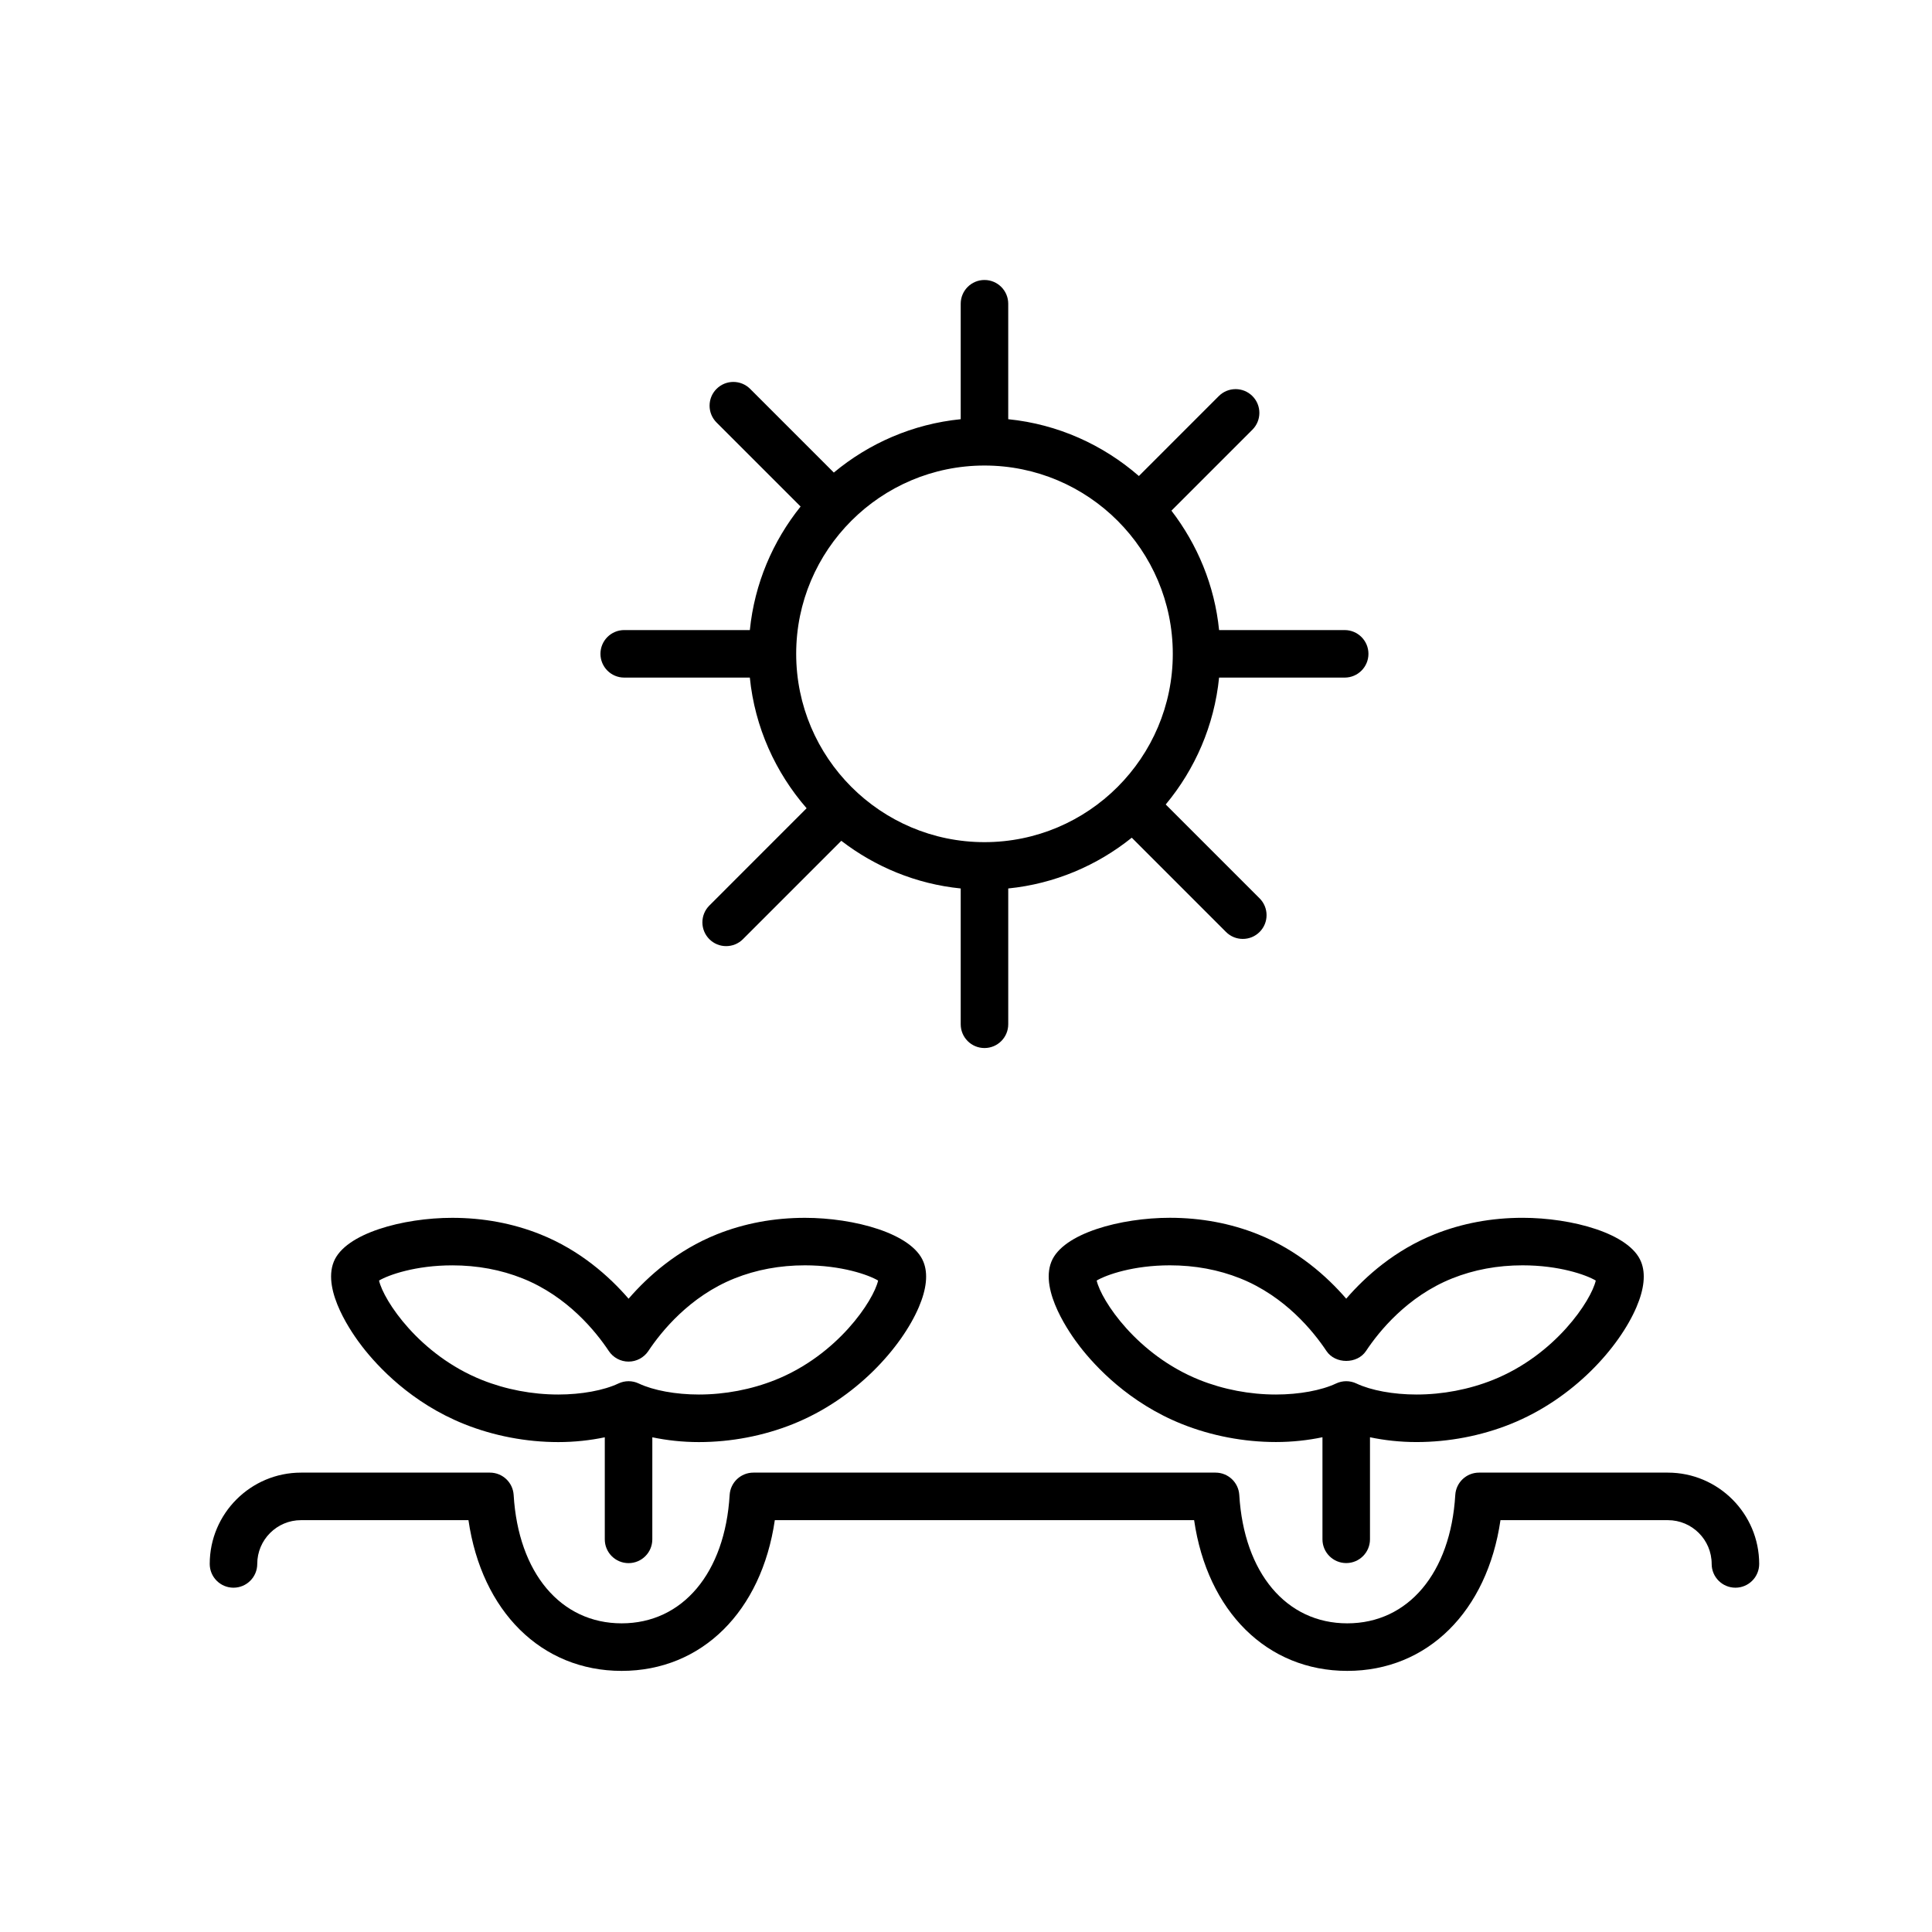
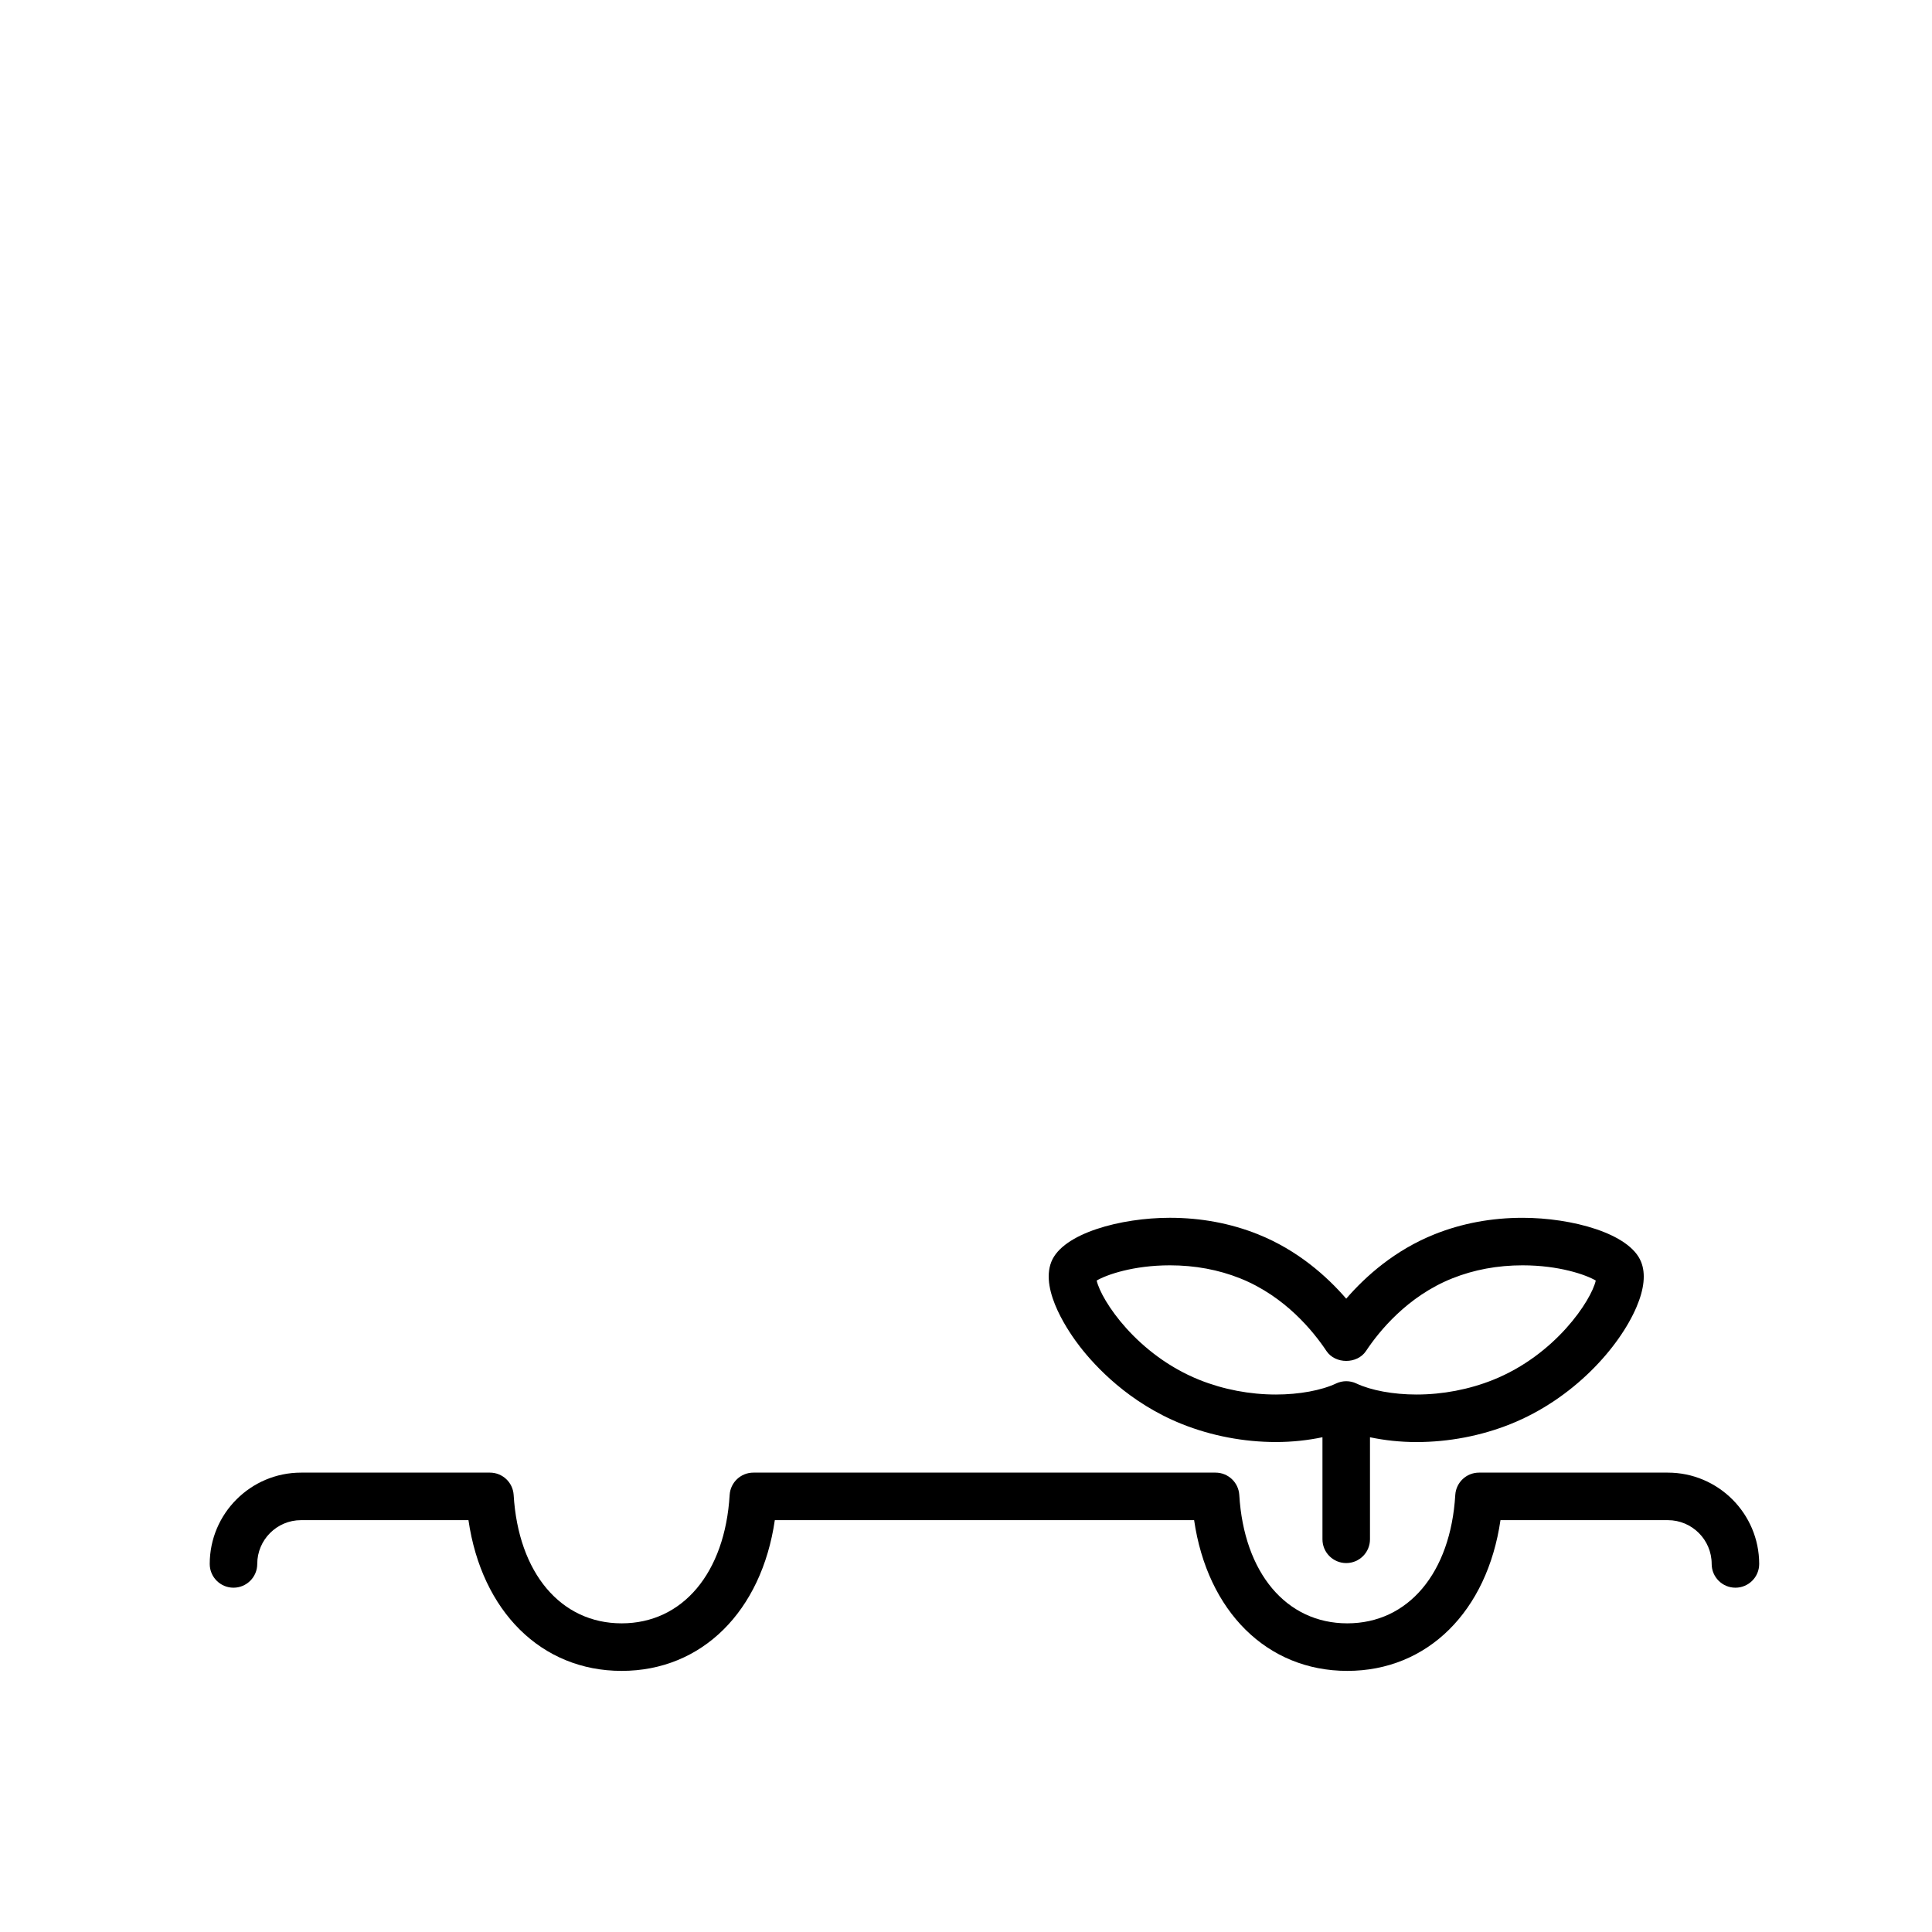
<svg xmlns="http://www.w3.org/2000/svg" fill="#000000" width="800px" height="800px" version="1.1" viewBox="144 144 512 512">
  <g>
    <path d="m586 534.26h-50.047c-3.332 0-6.086 2.594-6.289 5.918-1.234 20.672-12.469 34.023-28.621 34.023-16.152 0-27.387-13.355-28.621-34.023-0.203-3.324-2.957-5.918-6.289-5.918h-122.48c-3.332 0-6.086 2.594-6.289 5.918-1.234 20.672-12.469 34.023-28.621 34.023-16.152 0-27.387-13.355-28.621-34.023-0.203-3.324-2.957-5.918-6.289-5.918h-50.055c-13.34 0-24.199 10.852-24.199 24.199 0 3.477 2.82 6.297 6.297 6.297s6.297-2.82 6.297-6.297c0-6.398 5.203-11.602 11.602-11.602h44.371c3.512 24.133 19.285 39.945 40.594 39.945 21.305 0 37.074-15.816 40.594-39.945h111.12c3.512 24.133 19.285 39.945 40.594 39.945 21.305 0 37.074-15.816 40.594-39.945h44.367c6.398 0 11.602 5.203 11.602 11.602 0 3.477 2.82 6.297 6.297 6.297 3.477 0 6.297-2.82 6.297-6.297-0.008-13.34-10.867-24.199-24.207-24.199z" />
-     <path d="m267.06 521.41c7.789 3.113 16.395 4.758 24.887 4.758 4.352 0 8.504-0.469 12.328-1.27v27.051c0 3.477 2.82 6.297 6.297 6.297 3.477 0 6.297-2.82 6.297-6.297l0.004-27.051c3.824 0.801 7.977 1.27 12.332 1.27 8.504 0 17.109-1.641 24.895-4.758 16.773-6.699 28.859-20.398 33.398-31.004 2.066-4.832 2.481-8.879 1.223-11.996-3.019-7.582-18.434-11.672-31.402-11.672-8.238 0-16.082 1.465-23.32 4.359-10.531 4.207-18.27 11.125-23.418 17.074-5.144-5.949-12.883-12.863-23.418-17.074-7.246-2.891-15.086-4.359-23.32-4.359-12.969 0-28.383 4.09-31.402 11.656-3.113 7.773 4.988 19.16 7.547 22.465 4.074 5.266 13.004 14.93 27.074 20.551zm-3.215-42.078c6.625 0 12.902 1.164 18.645 3.461 11.926 4.766 19.426 14.098 22.844 19.234 1.164 1.754 3.133 2.812 5.238 2.812h0.004c2.106 0 4.074-1.055 5.246-2.812 3.422-5.144 10.941-14.48 22.852-19.242 5.75-2.297 12.02-3.461 18.645-3.461 9.645 0 16.793 2.488 19.391 4.035-1.199 5.266-10.676 19.715-27.281 26.348-6.312 2.519-13.305 3.856-20.223 3.856-6.121 0-12.07-1.094-15.93-2.922-0.855-0.406-1.777-0.609-2.699-0.609s-1.848 0.207-2.699 0.609c-3.856 1.828-9.805 2.922-15.926 2.922-6.914 0-13.906-1.336-20.219-3.856-16.602-6.637-26.082-21.078-27.285-26.348 2.609-1.539 9.758-4.027 19.398-4.027z" />
    <path d="m500.76 488.16c-5.148-5.953-12.887-12.867-23.418-17.074-7.238-2.891-15.086-4.359-23.32-4.359-12.969 0-28.383 4.09-31.402 11.656-3.113 7.773 4.992 19.16 7.551 22.465 4.07 5.262 13.004 14.922 27.07 20.547 7.789 3.113 16.395 4.758 24.895 4.758 4.352 0 8.504-0.469 12.328-1.27v27.051c0 3.477 2.82 6.297 6.297 6.297 3.477 0 6.297-2.82 6.297-6.297v-27.043c3.824 0.801 7.977 1.27 12.328 1.27h0.004c8.5 0 17.105-1.641 24.887-4.758 16.773-6.707 28.863-20.402 33.402-31.004 2.066-4.832 2.481-8.879 1.223-11.996-3.019-7.582-18.434-11.672-31.406-11.672-8.238 0-16.078 1.465-23.316 4.359-10.531 4.211-18.27 11.121-23.418 17.07zm28.098-5.375c5.742-2.297 12.016-3.461 18.641-3.461 9.648 0 16.793 2.488 19.398 4.035-1.199 5.266-10.68 19.715-27.285 26.348-6.312 2.519-13.305 3.856-20.219 3.856-6.121 0-12.07-1.094-15.93-2.922-0.855-0.406-1.777-0.609-2.699-0.609s-1.848 0.207-2.699 0.609c-3.856 1.828-9.805 2.922-15.926 2.922-6.918 0-13.91-1.336-20.223-3.856-16.594-6.637-26.082-21.078-27.285-26.348 2.609-1.547 9.754-4.035 19.398-4.035 6.625 0 12.902 1.164 18.645 3.461 11.914 4.766 19.426 14.098 22.848 19.242 2.332 3.508 8.156 3.508 10.488 0 3.41-5.144 10.926-14.477 22.848-19.242z" />
-     <path d="m309.42 323.57h33.293c1.324 13.184 6.805 25.141 15.047 34.625l-25.777 25.789c-2.457 2.457-2.457 6.445 0 8.906 1.23 1.23 2.836 1.844 4.453 1.844s3.223-0.613 4.453-1.844l26.066-26.066c8.961 6.883 19.805 11.441 31.645 12.629v35.992c0 3.477 2.82 6.297 6.297 6.297 3.477 0 6.297-2.82 6.297-6.297v-35.992c12.316-1.238 23.574-6.09 32.738-13.453l24.973 24.98c1.23 1.23 2.836 1.844 4.453 1.844s3.223-0.613 4.453-1.844c2.457-2.457 2.457-6.445 0-8.906l-24.879-24.879c7.754-9.32 12.863-20.906 14.141-33.625h33.285c3.477 0 6.297-2.82 6.297-6.297 0-3.477-2.82-6.297-6.297-6.297h-33.285c-1.188-11.84-5.75-22.676-12.629-31.645l21.461-21.461c2.457-2.457 2.457-6.449 0-8.906s-6.445-2.457-8.906 0l-21.18 21.184c-9.492-8.254-21.441-13.73-34.625-15.055v-30.598c0-3.477-2.82-6.297-6.297-6.297-3.477 0-6.297 2.82-6.297 6.297v30.598c-12.711 1.273-24.305 6.383-33.625 14.141l-22.176-22.176c-2.457-2.457-6.445-2.457-8.906 0-2.465 2.457-2.457 6.449 0 8.906l22.277 22.273c-7.359 9.164-12.211 20.418-13.453 32.738h-33.293c-3.477 0-6.297 2.82-6.297 6.297 0.004 3.477 2.82 6.297 6.293 6.297zm95.48-56.199c27.52 0 49.902 22.383 49.902 49.902 0 27.52-22.383 49.906-49.902 49.906-27.52 0-49.902-22.391-49.902-49.906-0.008-27.512 22.383-49.902 49.902-49.902z" />
  </g>
</svg>